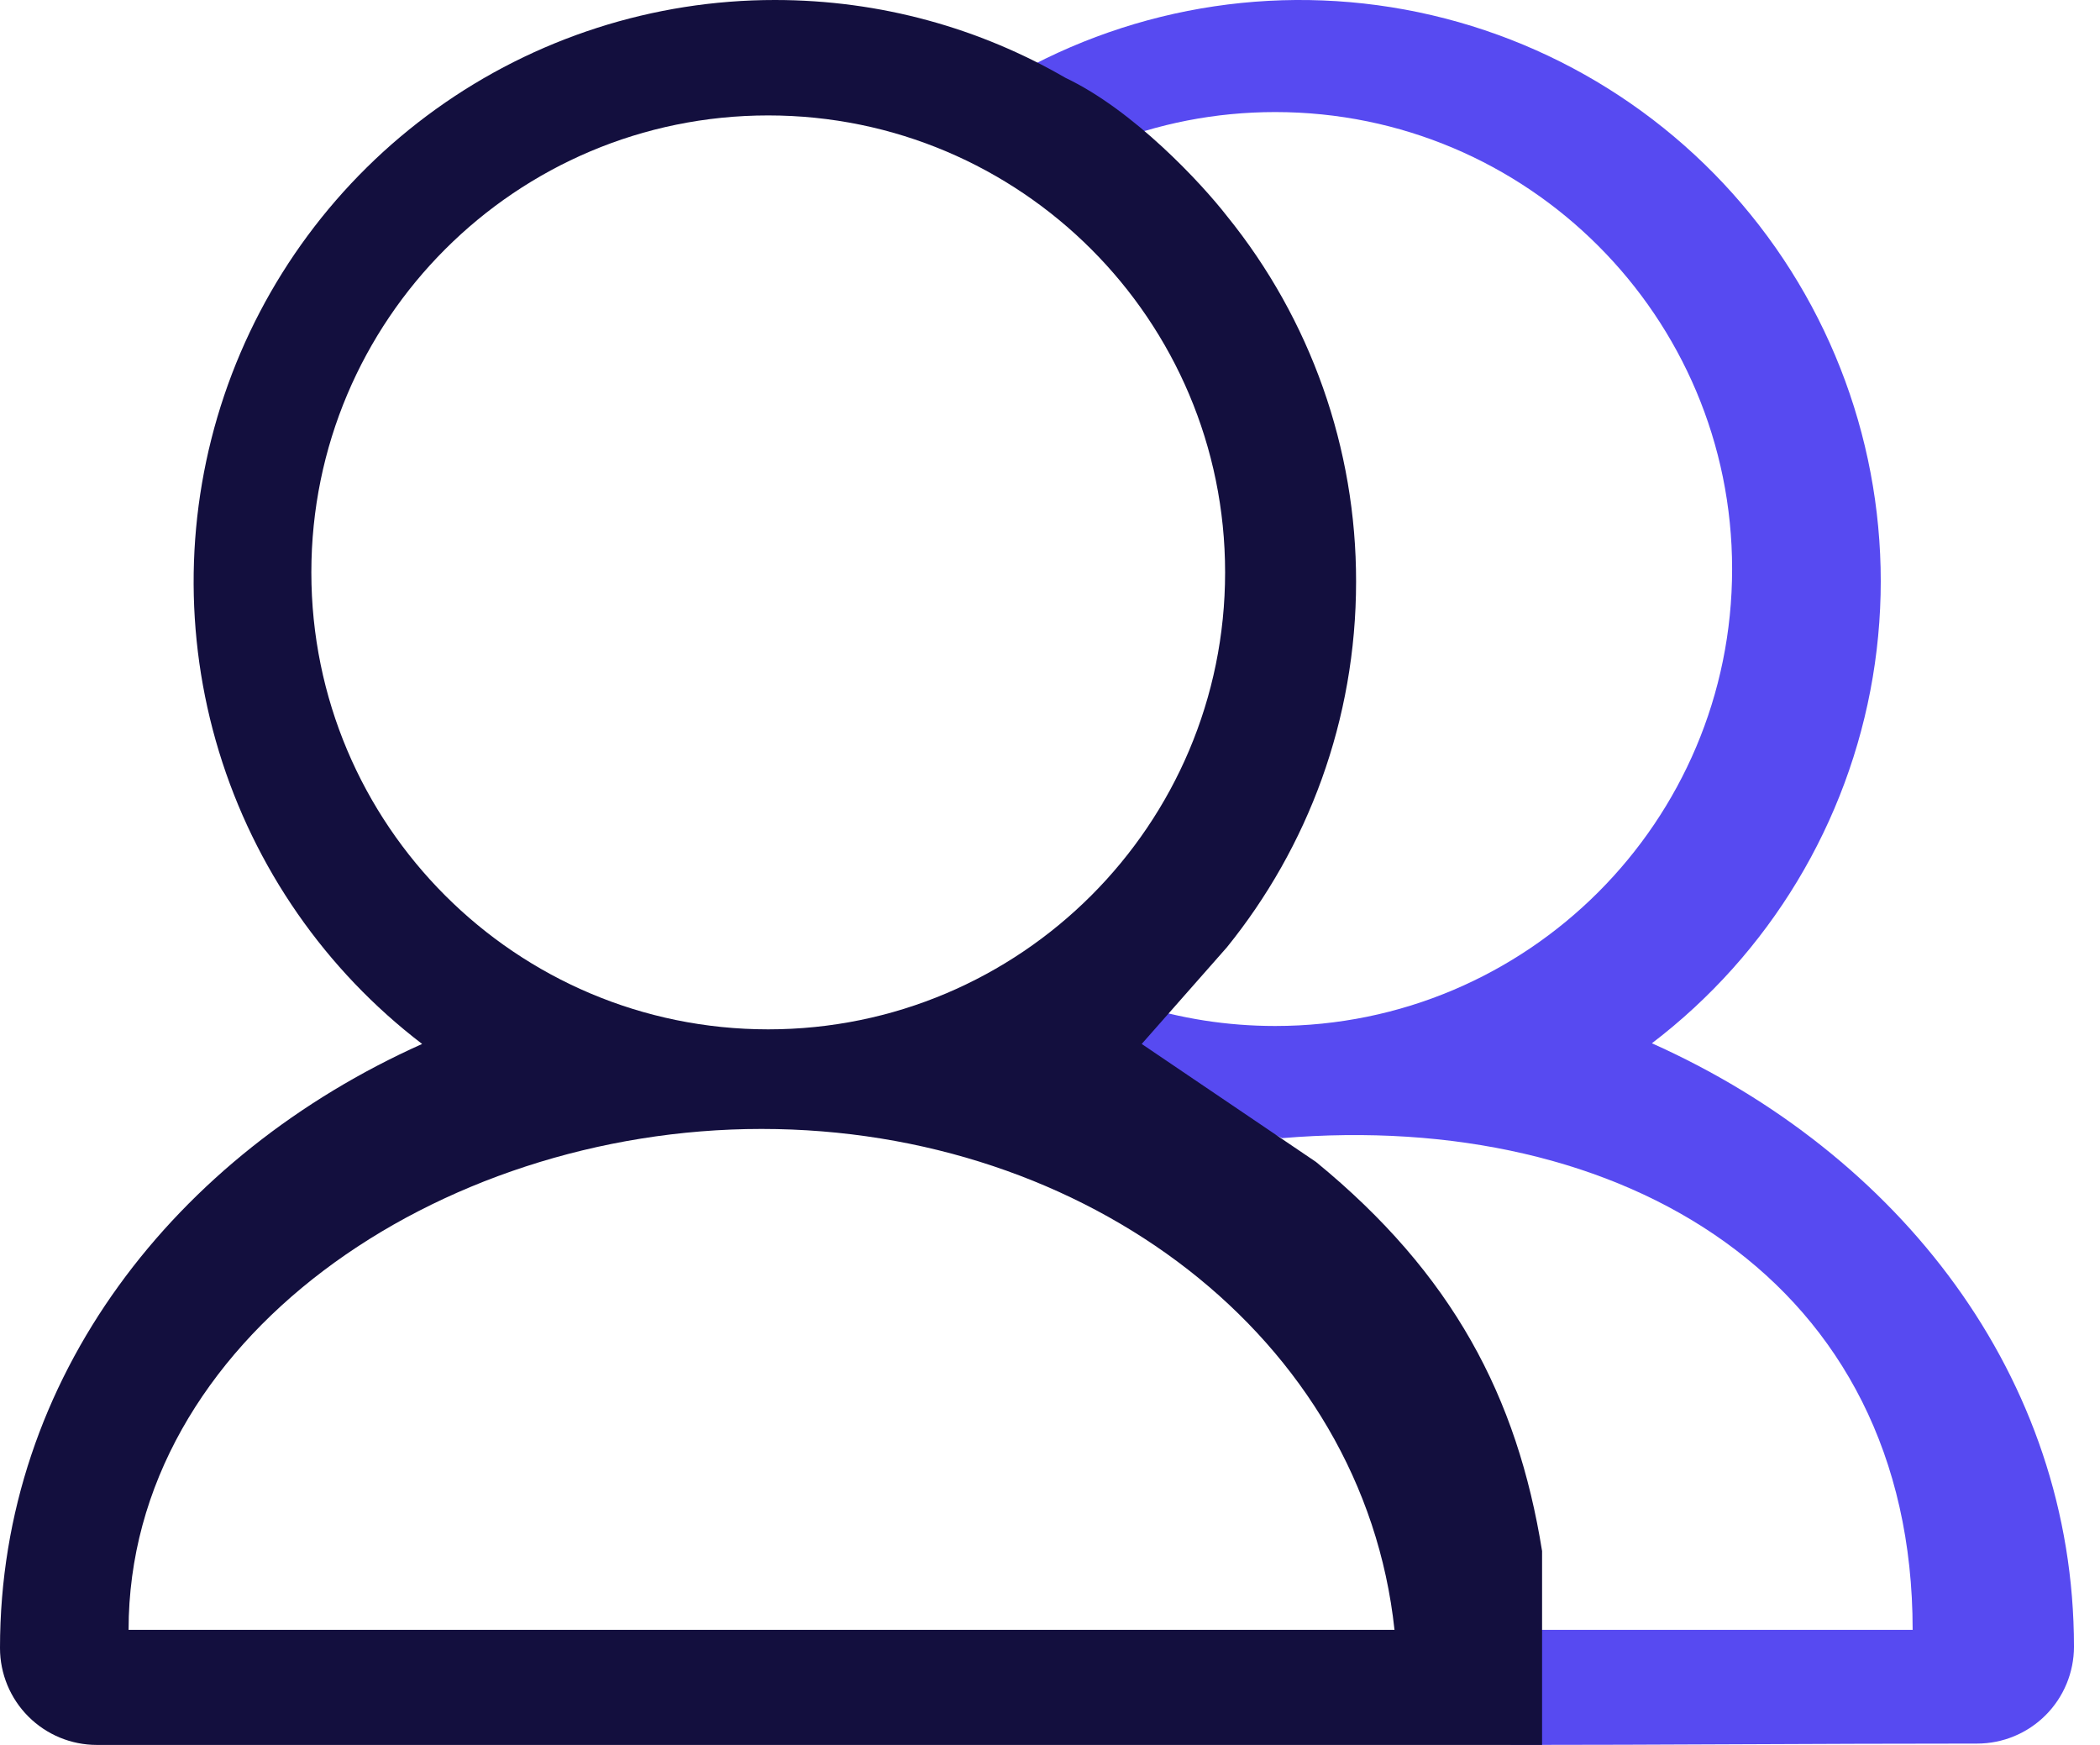
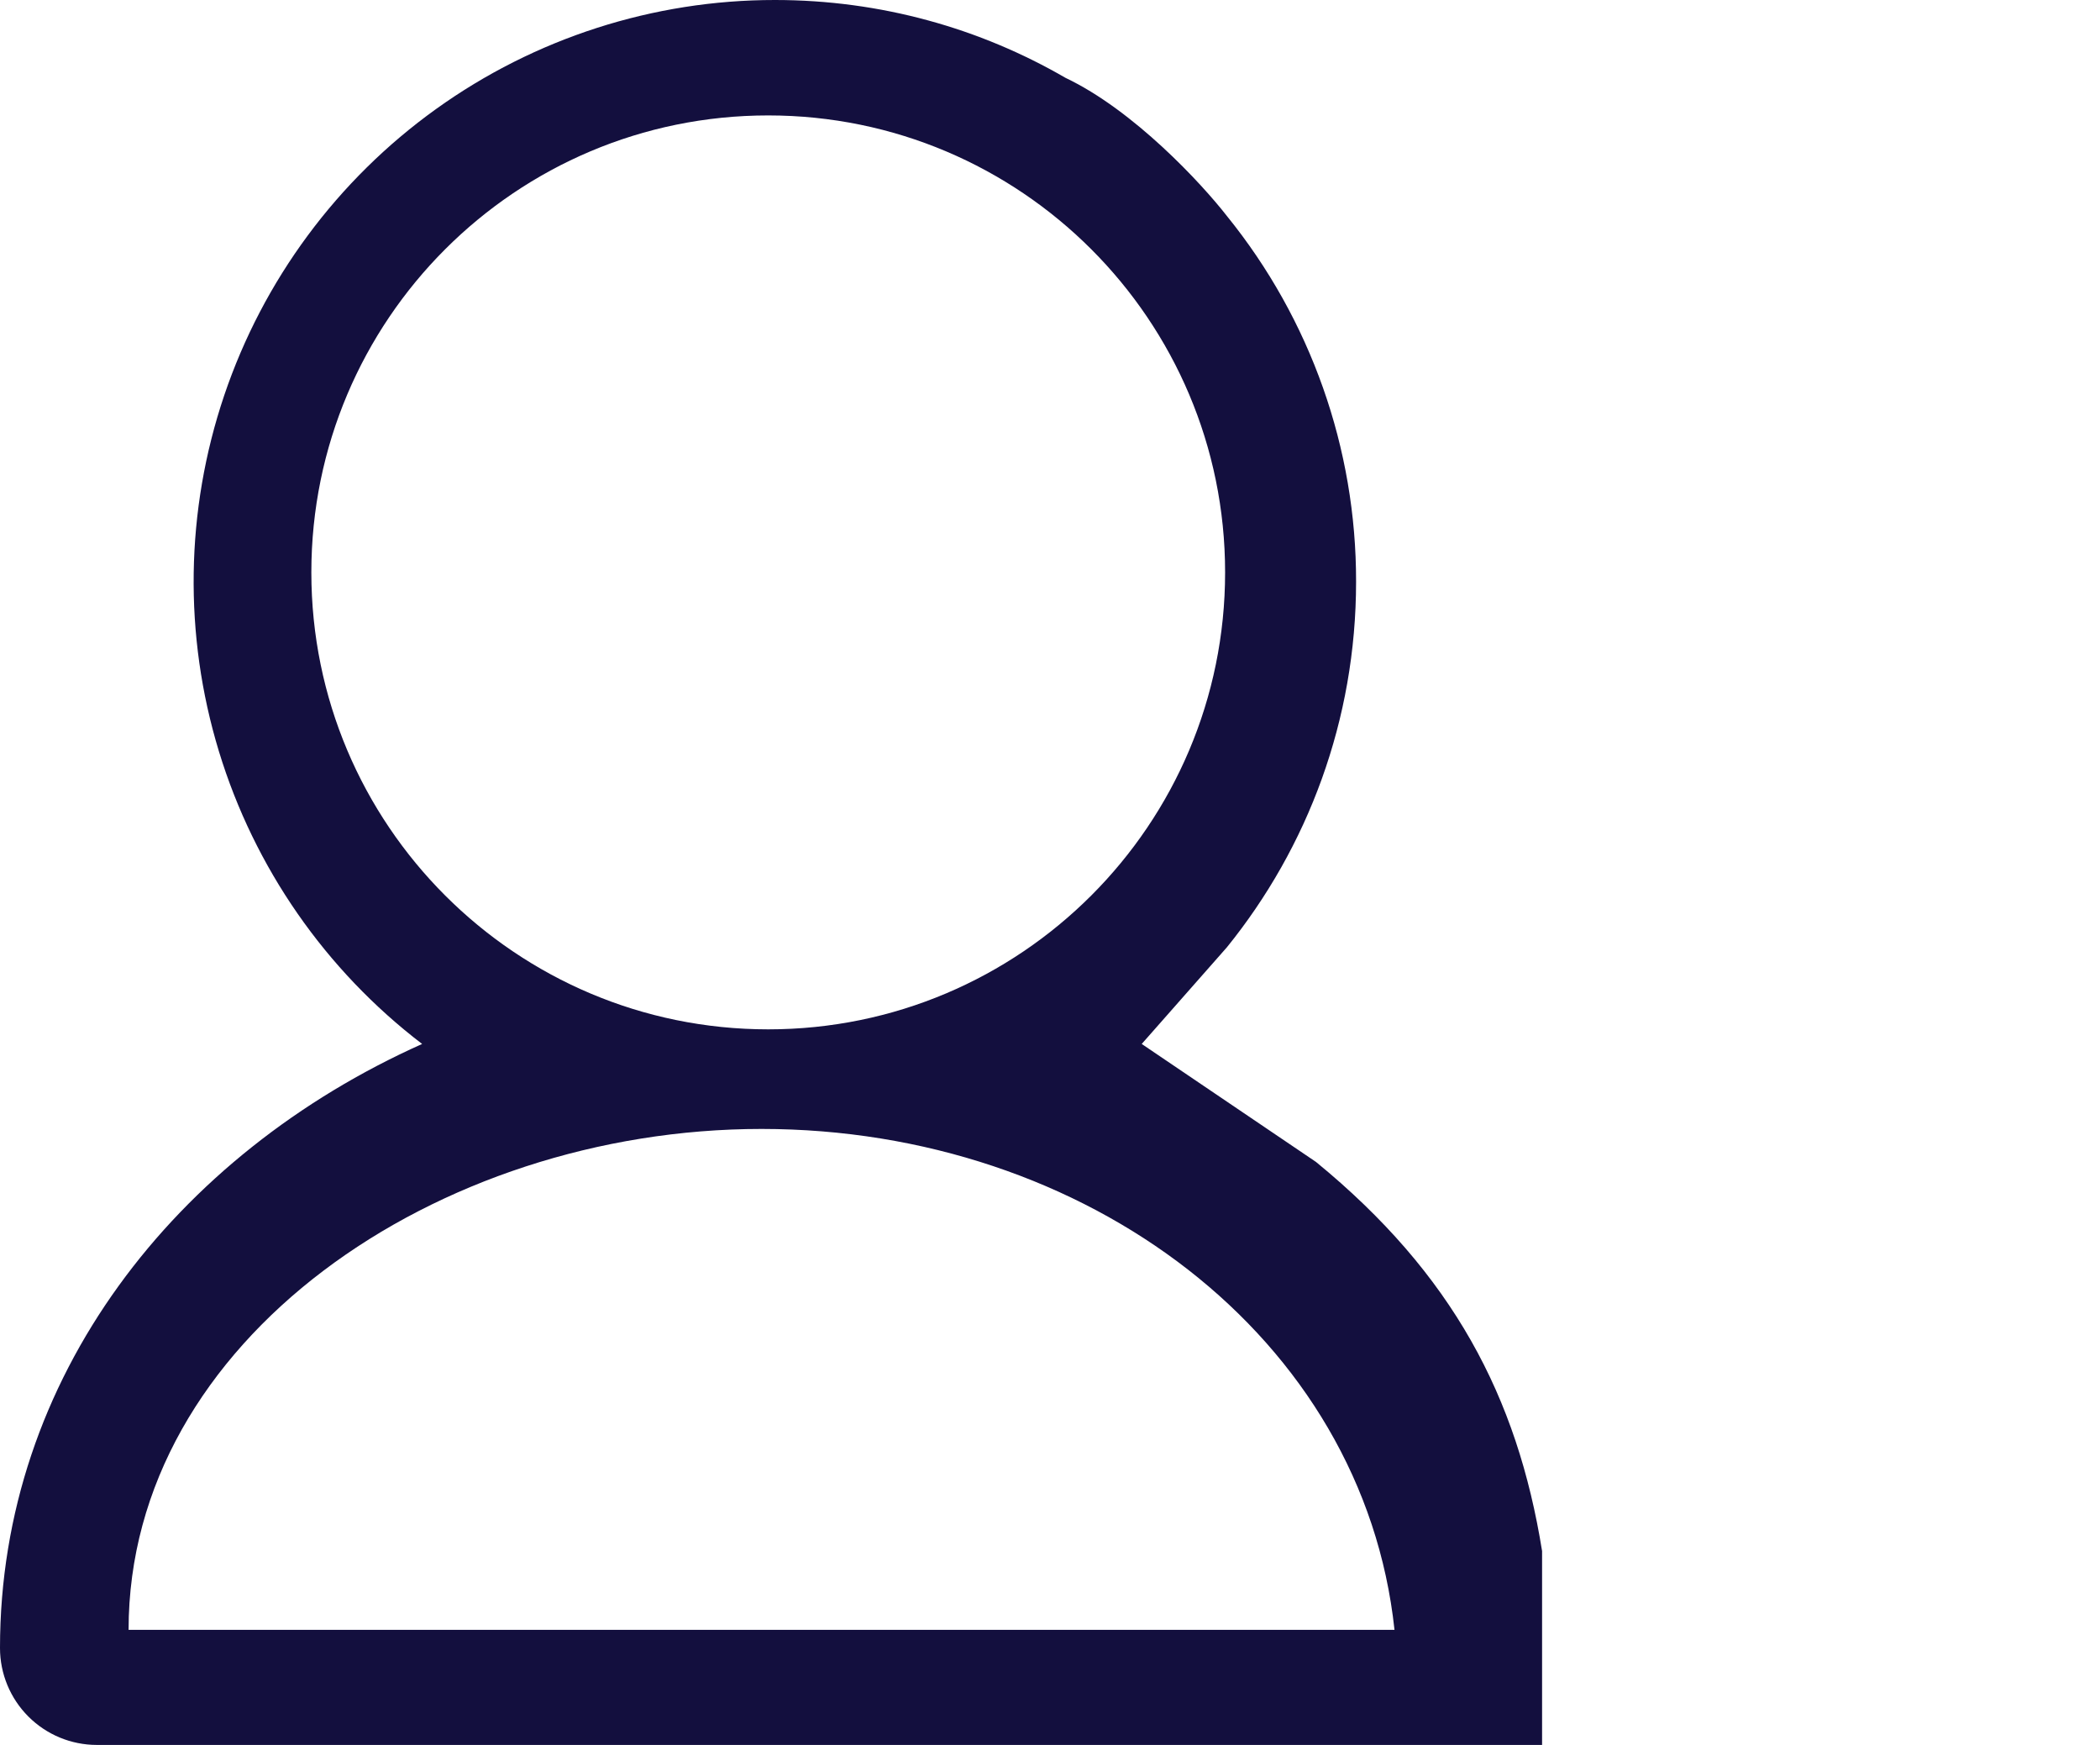
<svg xmlns="http://www.w3.org/2000/svg" width="65" height="54" viewBox="0 0 65 54" fill="none">
-   <path fill-rule="evenodd" clip-rule="evenodd" d="M44.318 0.47C39.865 -0.569 35.184 0.128 31.227 2.417C32.494 3.137 33.394 3.75 34.206 4.481C35.833 3.827 37.611 3.468 39.472 3.468C47.282 3.468 53.613 9.799 53.613 17.609C53.613 25.419 47.282 31.751 39.472 31.751C37.974 31.751 36.53 31.518 35.175 31.086C34.882 31.507 34.54 31.935 34.168 32.286C37.109 34.118 38.575 35.222 38.575 35.222C38.721 35.231 38.8 35.18 38.877 35.129C39.016 35.036 39.153 34.946 39.681 35.222C50.225 34.338 59.201 39.609 59.201 50.438H51.934H46.499C46.266 48.919 45.95 50.438 45.95 50.438H46.499C46.506 50.485 46.514 50.535 46.521 50.588C46.756 52.353 46.756 54 46.756 54C49.084 54 51.444 53.99 53.827 53.979C56.26 53.968 58.719 53.958 61.197 53.958C61.992 53.958 62.754 53.642 63.316 53.08C63.878 52.518 64.194 51.755 64.194 50.96C64.194 42.593 58.76 35.697 51.13 32.286C54.767 29.515 57.212 25.462 57.967 20.953C58.722 16.444 57.731 11.816 55.196 8.011C52.661 4.206 48.771 1.51 44.318 0.47Z" fill="#574AF1" />
  <path fill-rule="evenodd" clip-rule="evenodd" d="M32.98 2.409C30.335 0.876 27.262 2.65351e-07 23.985 2.65351e-07C20.223 -0.001 16.555 1.179 13.497 3.374C10.44 5.568 8.147 8.667 6.941 12.233C5.736 15.8 5.679 19.655 6.777 23.256C7.876 26.857 10.075 30.022 13.066 32.307C5.439 35.721 0 42.624 0 51C0 51.796 0.316 52.559 0.878 53.121C1.44 53.684 2.203 54 2.998 54H47.731V48C46.966 43.23 44.964 39.422 40.733 35.958L35.339 32.307L37.975 29.316C40.475 26.226 41.974 22.29 41.974 18C41.98 13.88 40.568 9.884 37.975 6.684C37.191 5.677 35.094 3.413 32.98 2.409ZM43.163 50.438H20.238H3.98C3.98 41.482 13.516 34.937 23.572 34.937C33.627 34.937 42.196 41.387 43.163 50.438ZM23.778 31.855C31.588 31.855 37.92 25.523 37.92 17.713C37.92 9.903 31.588 3.572 23.778 3.572C15.968 3.572 9.637 9.903 9.637 17.713C9.637 25.523 15.968 31.855 23.778 31.855Z" fill="#130F3E" />
</svg>